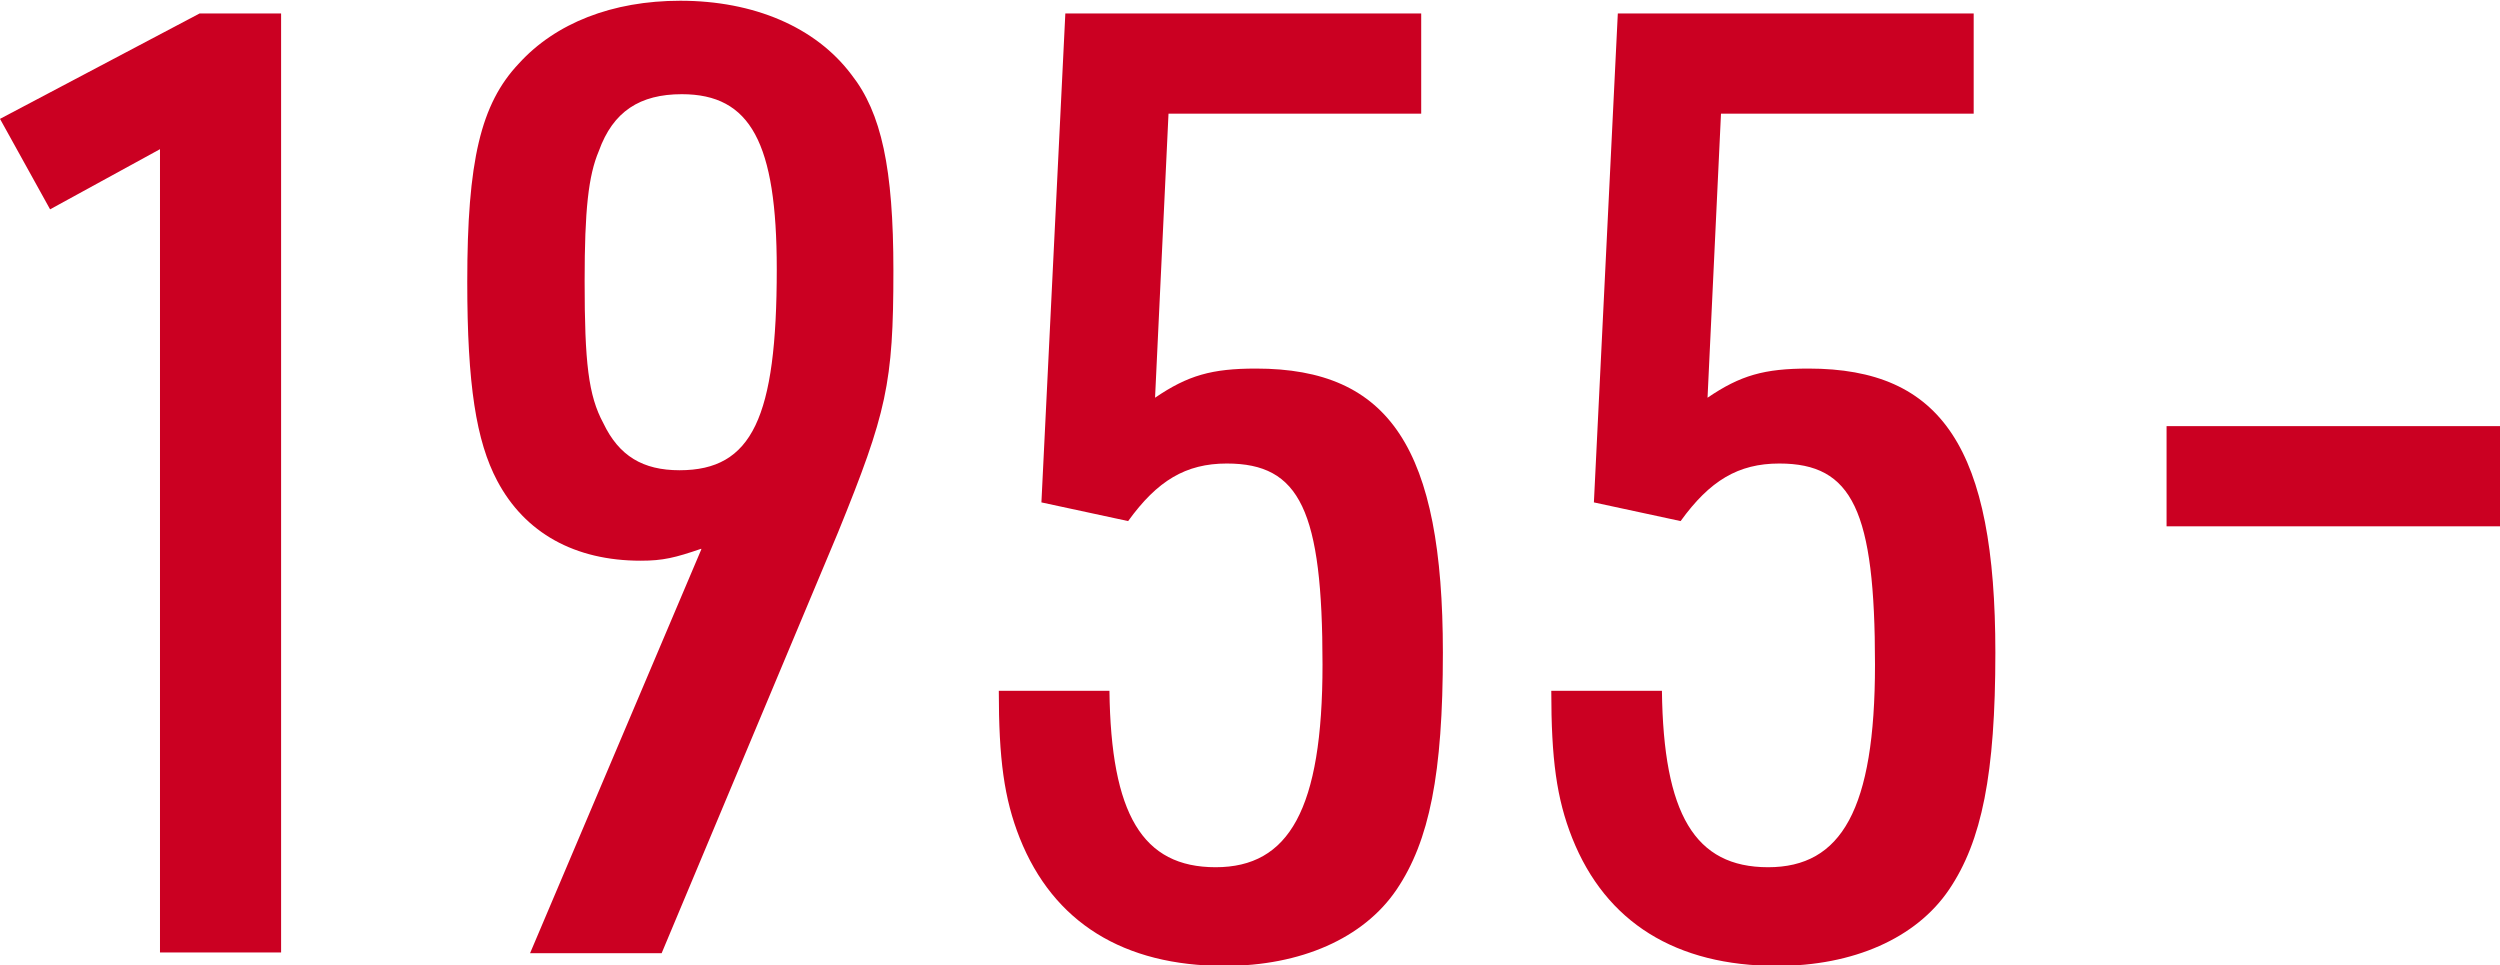
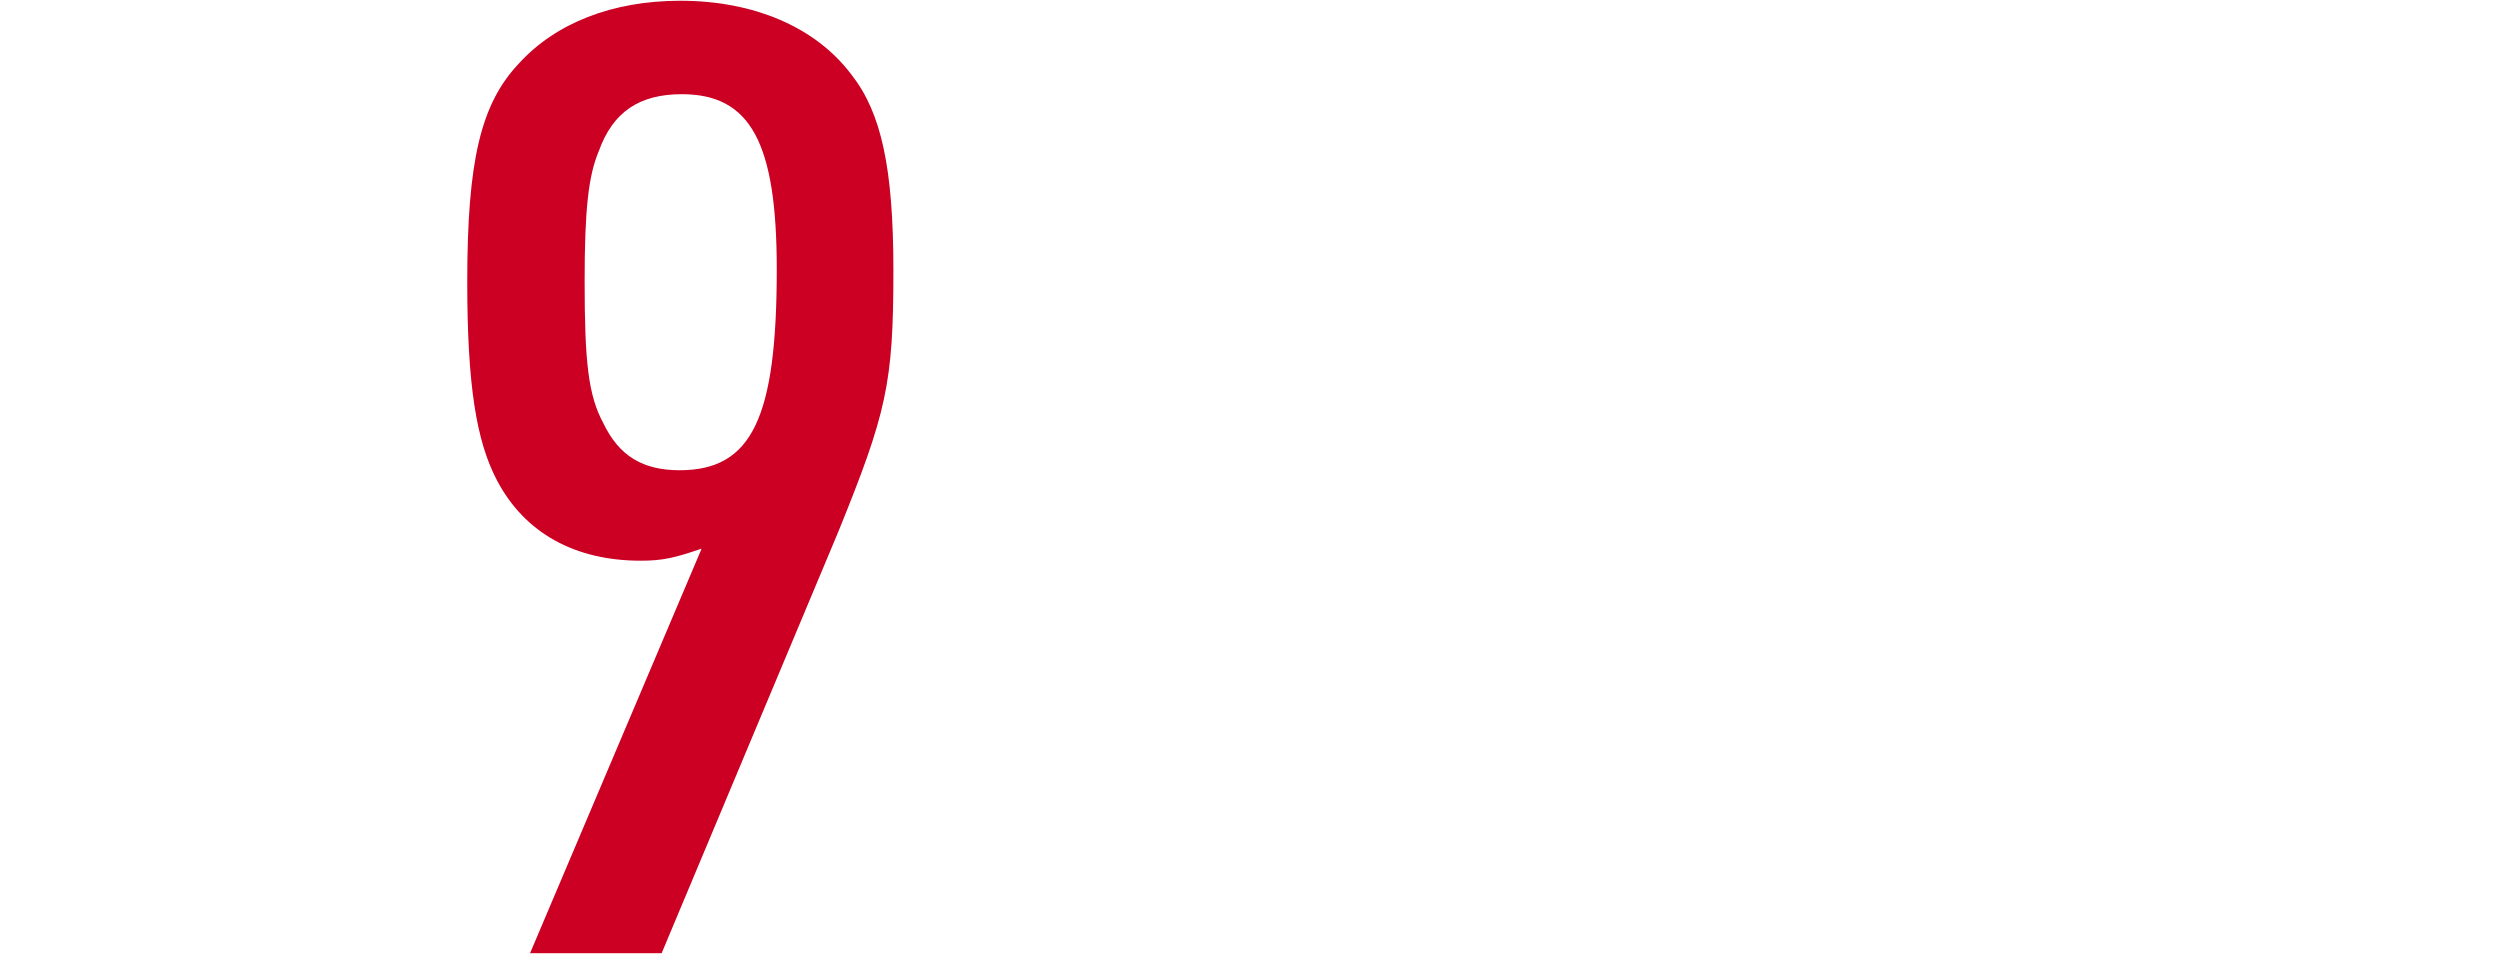
<svg xmlns="http://www.w3.org/2000/svg" id="_レイヤー_2" data-name="レイヤー 2" viewBox="0 0 33.44 12.91">
  <g id="text">
    <g>
-       <path d="M2.15,1.99l-1.48.81-.67-1.21L2.67.18h1.09v12.56h-1.62V1.99Z" style="fill: #cb0022; stroke-width: 0px;" />
      <path d="M9.38,7.34c-.35.12-.51.16-.81.16-.88,0-1.55-.37-1.92-1.07-.28-.53-.4-1.28-.4-2.66,0-1.62.18-2.38.69-2.92.49-.54,1.25-.84,2.16-.84.98,0,1.81.35,2.29.99.4.51.56,1.25.56,2.62,0,1.51-.09,1.9-.74,3.5l-2.36,5.63h-1.76l2.29-5.4ZM8.01,2.02c-.14.33-.19.79-.19,1.74,0,1.09.05,1.53.25,1.9.21.44.53.63,1.02.63.97,0,1.3-.7,1.3-2.69,0-1.69-.35-2.34-1.27-2.34-.56,0-.92.23-1.11.76Z" style="fill: #cb0022; stroke-width: 0px;" />
-       <path d="M14.24.18h4.77v1.34h-3.38l-.18,3.8c.44-.3.76-.39,1.35-.39,1.79,0,2.5,1.07,2.5,3.8,0,1.62-.18,2.52-.62,3.17-.44.65-1.28,1.02-2.3,1.02-1.35,0-2.29-.58-2.74-1.71-.21-.53-.28-1.06-.28-1.97h1.48c.02,1.65.44,2.36,1.42,2.36s1.43-.77,1.43-2.71c0-2.06-.3-2.69-1.28-2.69-.55,0-.93.23-1.32.77l-1.16-.25.32-6.54Z" style="fill: #cb0022; stroke-width: 0px;" />
-       <path d="M21.63.18h4.77v1.34h-3.38l-.18,3.8c.44-.3.76-.39,1.35-.39,1.79,0,2.5,1.07,2.5,3.8,0,1.62-.18,2.52-.62,3.17-.44.65-1.28,1.02-2.3,1.02-1.35,0-2.29-.58-2.74-1.71-.21-.53-.28-1.06-.28-1.97h1.48c.02,1.65.44,2.36,1.42,2.36s1.43-.77,1.43-2.71c0-2.06-.3-2.69-1.28-2.69-.55,0-.93.23-1.32.77l-1.16-.25.32-6.54Z" style="fill: #cb0022; stroke-width: 0px;" />
-       <path d="M28.98,5.7h4.46v1.34h-4.46v-1.34Z" style="fill: #cb0022; stroke-width: 0px;" />
    </g>
  </g>
</svg>